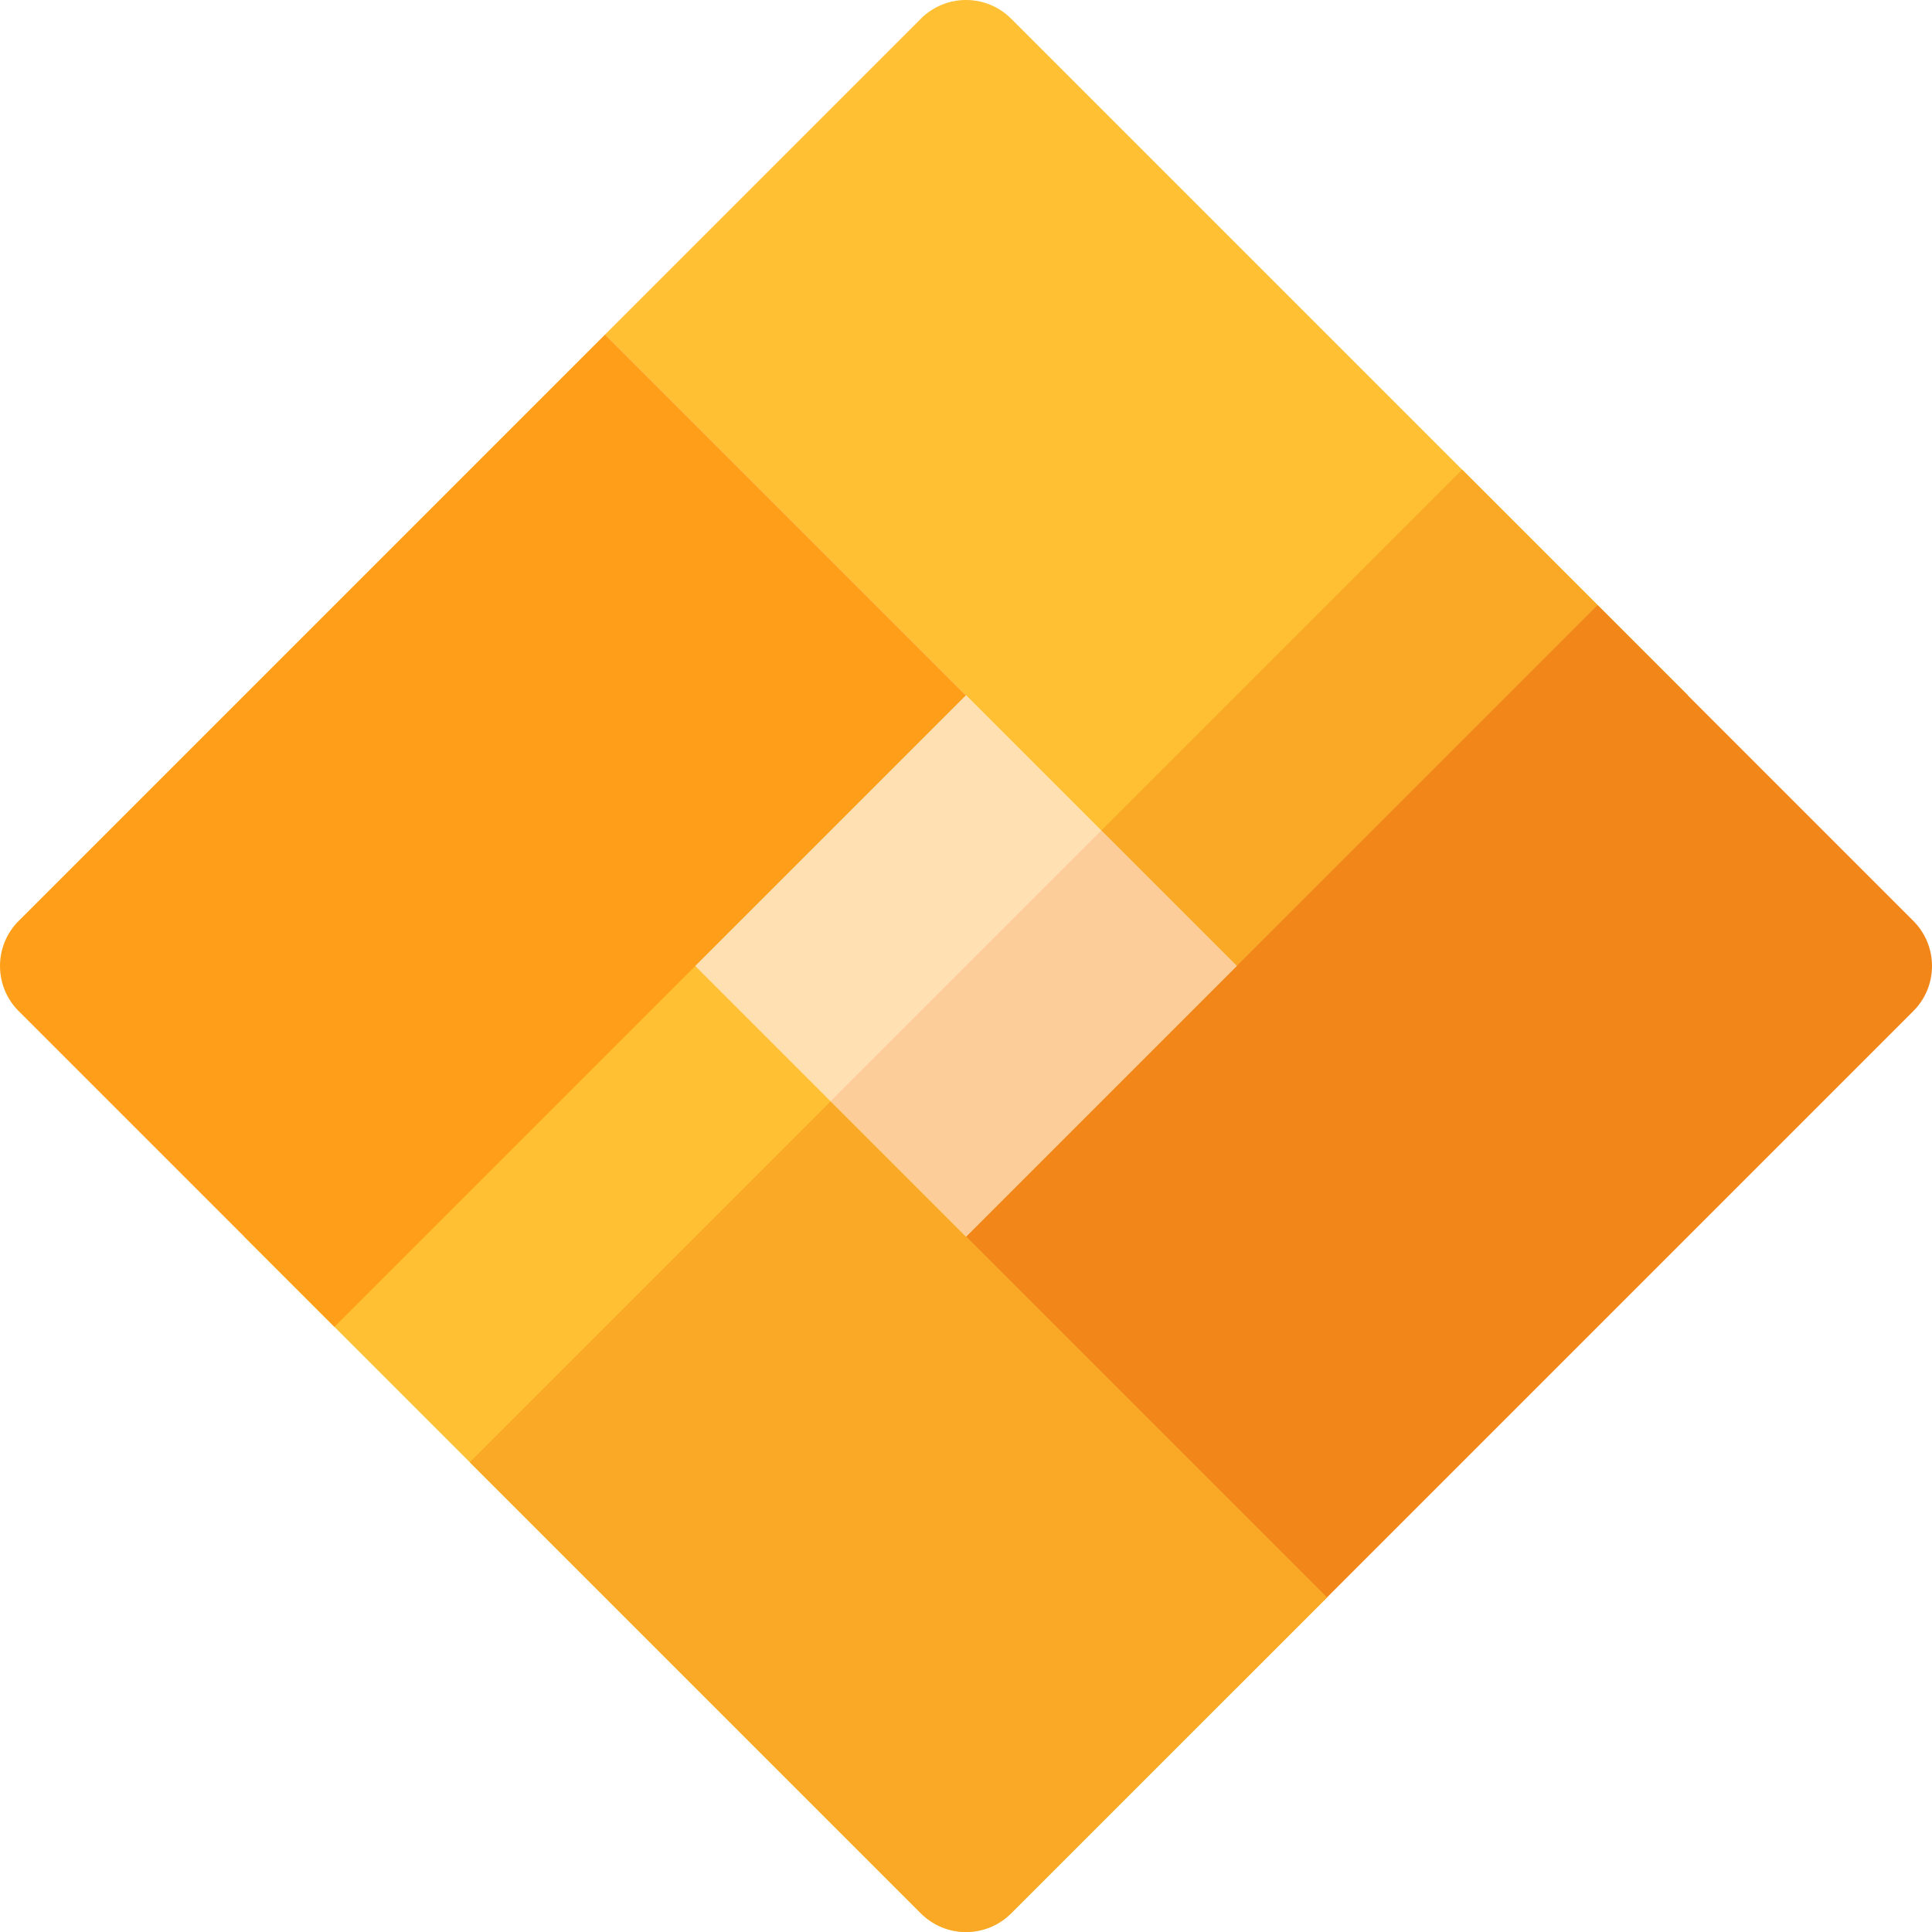
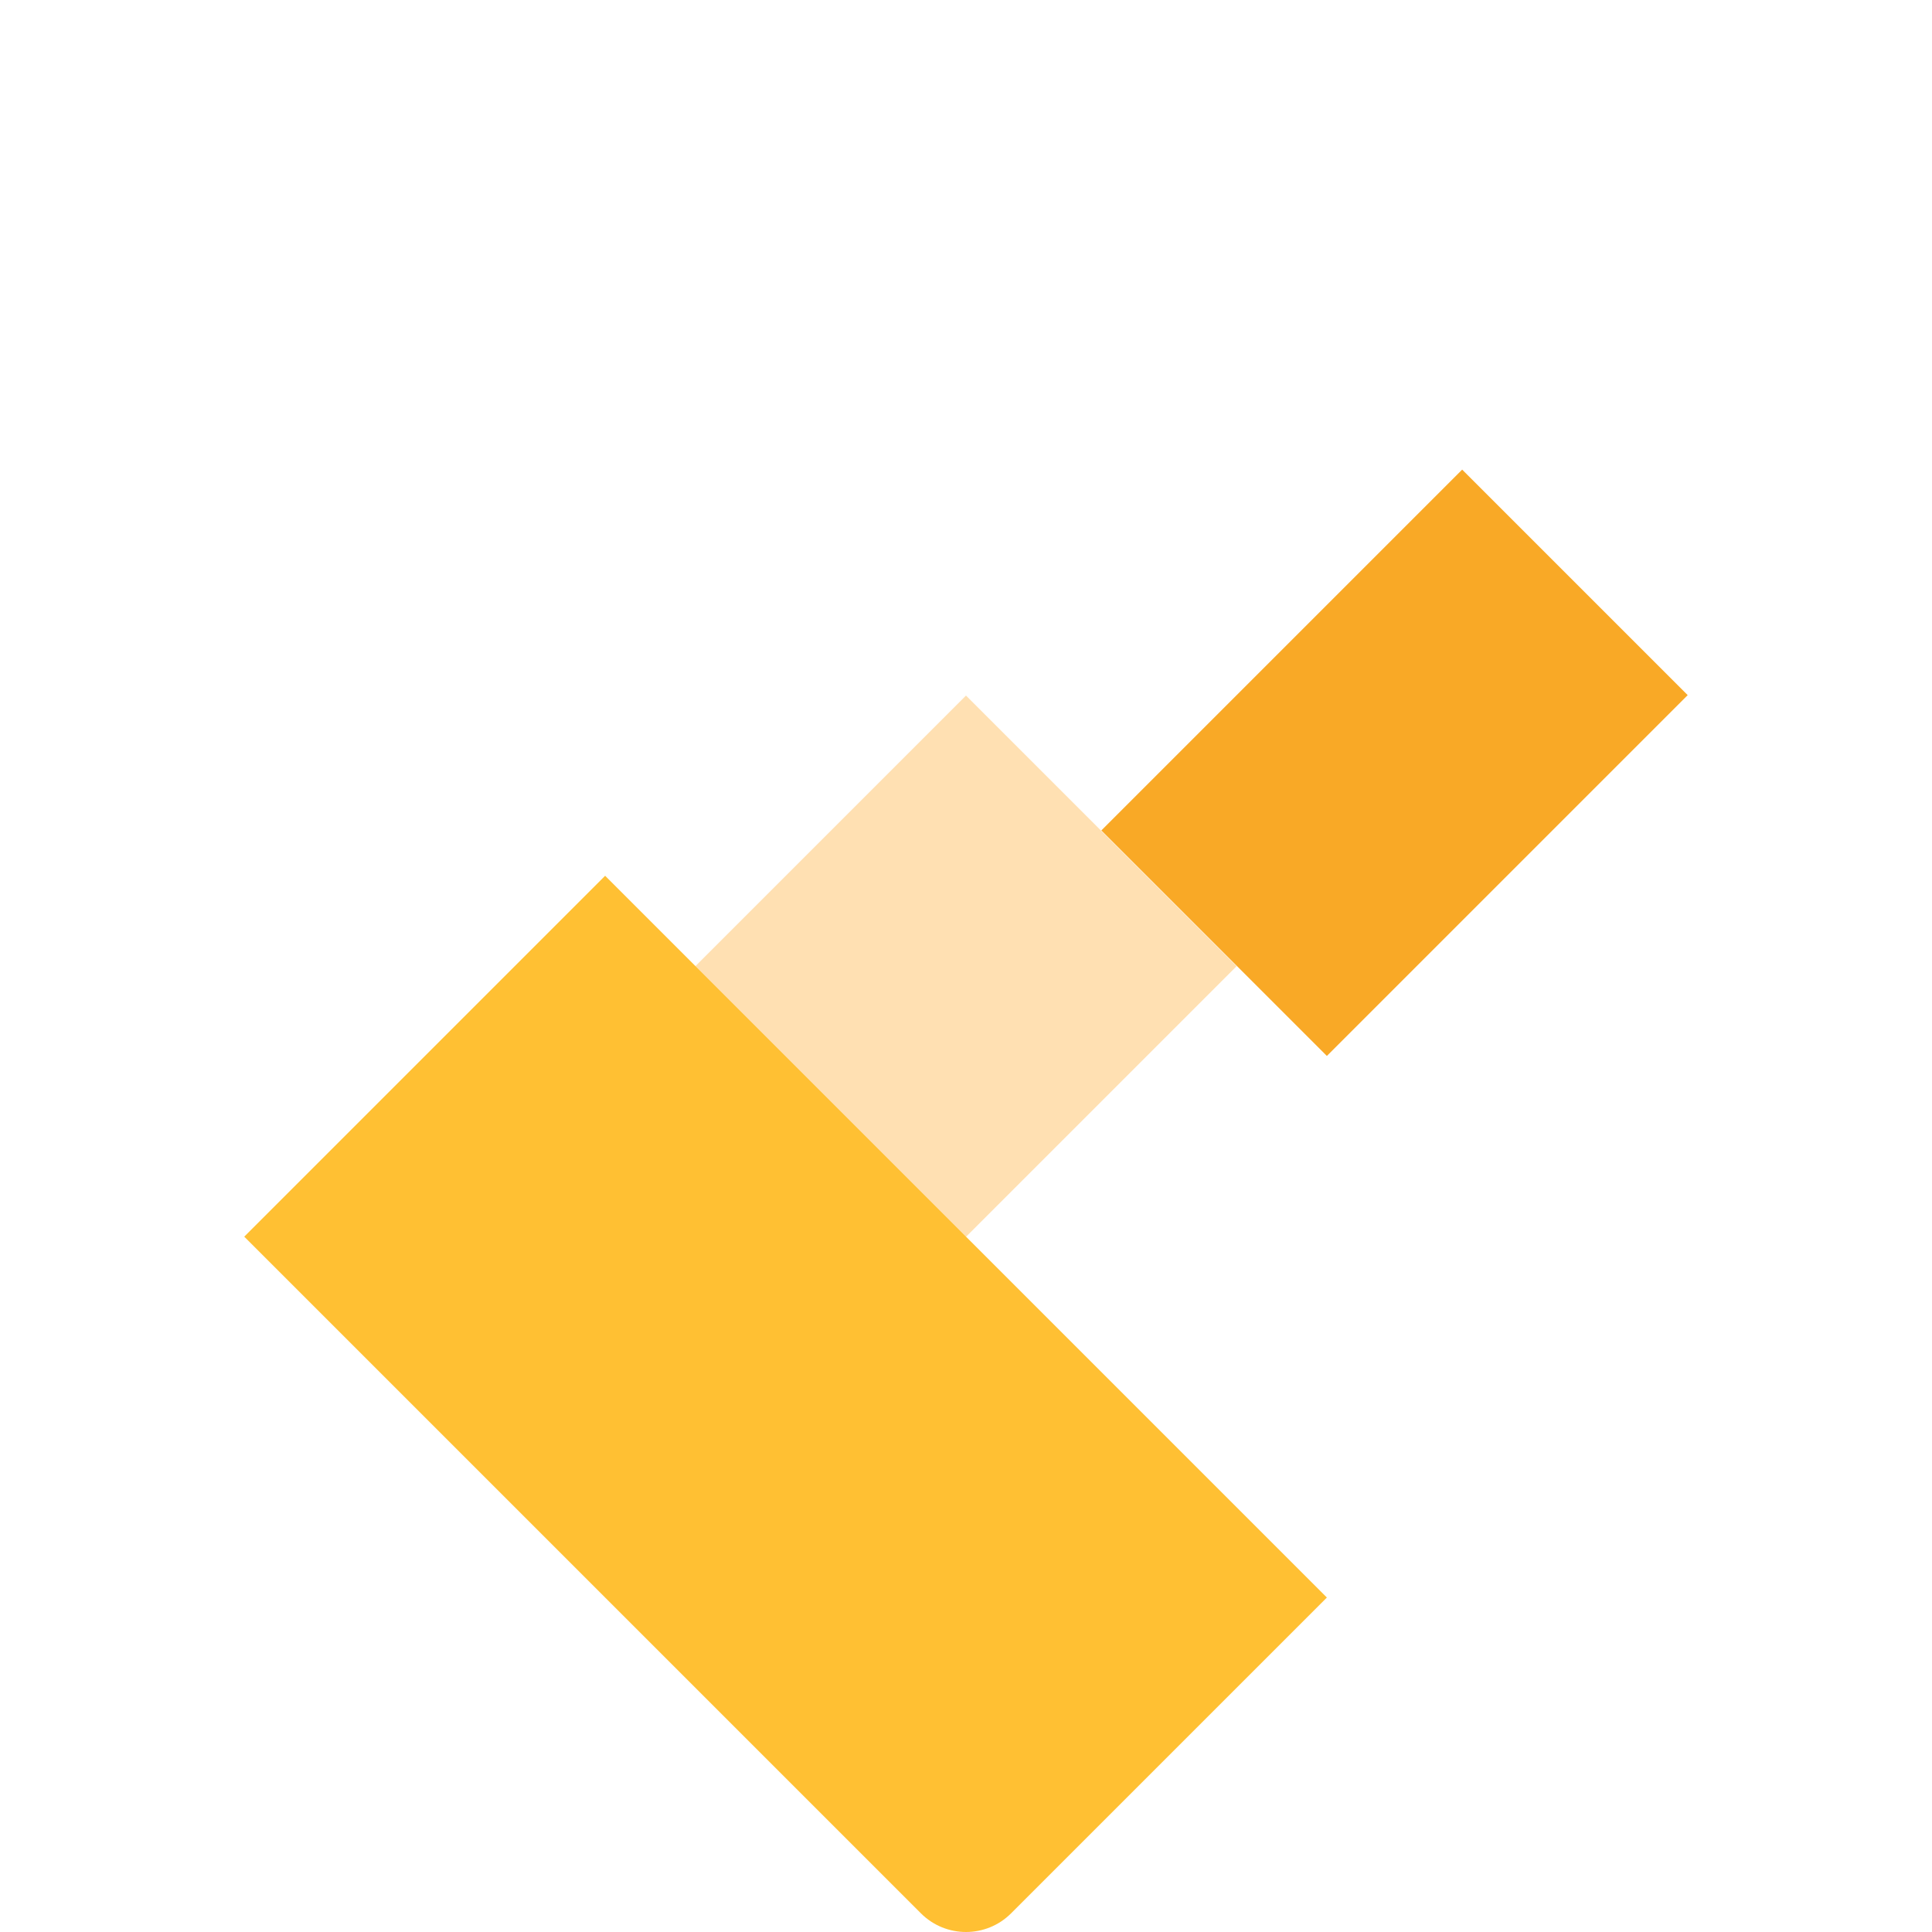
<svg xmlns="http://www.w3.org/2000/svg" version="1.1" id="Layer_1" viewBox="0 0 512 512" xml:space="preserve">
  <rect x="205.279" y="205.275" transform="matrix(-0.707 -0.707 0.707 -0.707 256.001 618.027)" style="fill:#FFE0B2;" width="101.438" height="101.438" />
-   <path style="fill:#FFC033;" d="M351.638,279.909L160.363,88.634l83.683-83.683c6.603-6.603,17.307-6.603,23.909,0l179.32,179.32  L351.638,279.909z" />
  <rect x="327.313" y="134.581" transform="matrix(0.707 0.707 -0.707 0.707 251.229 -202.107)" style="fill:#F9A926;" width="84.532" height="135.25" />
-   <path style="fill:#F28618;" d="M423.366,160.362l83.682,83.683c6.603,6.603,6.603,17.307,0,23.909L327.729,447.275l-95.638-95.638  L423.366,160.362z" />
  <path style="fill:#FFC033;" d="M160.363,232.09l191.275,191.275l-83.683,83.682c-6.603,6.603-17.307,6.603-23.909,0L64.725,327.728  L160.363,232.09z" />
-   <path style="fill:#F9A926;" d="M244.045,507.048c6.604,6.603,17.308,6.603,23.909,0l83.684-83.682L220.135,291.864l-95.636,95.638  L244.045,507.048z" />
-   <path style="fill:#FF9F19;" d="M88.636,351.637L4.952,267.955c-6.603-6.603-6.603-17.307,0-23.909L160.363,88.634l95.638,95.638  L88.636,351.637z" />
-   <rect x="248.571" y="223.225" transform="matrix(0.707 0.707 -0.707 0.707 273.94 -113.462)" style="fill:#FDCD99;" width="50.719" height="101.438" />
</svg>